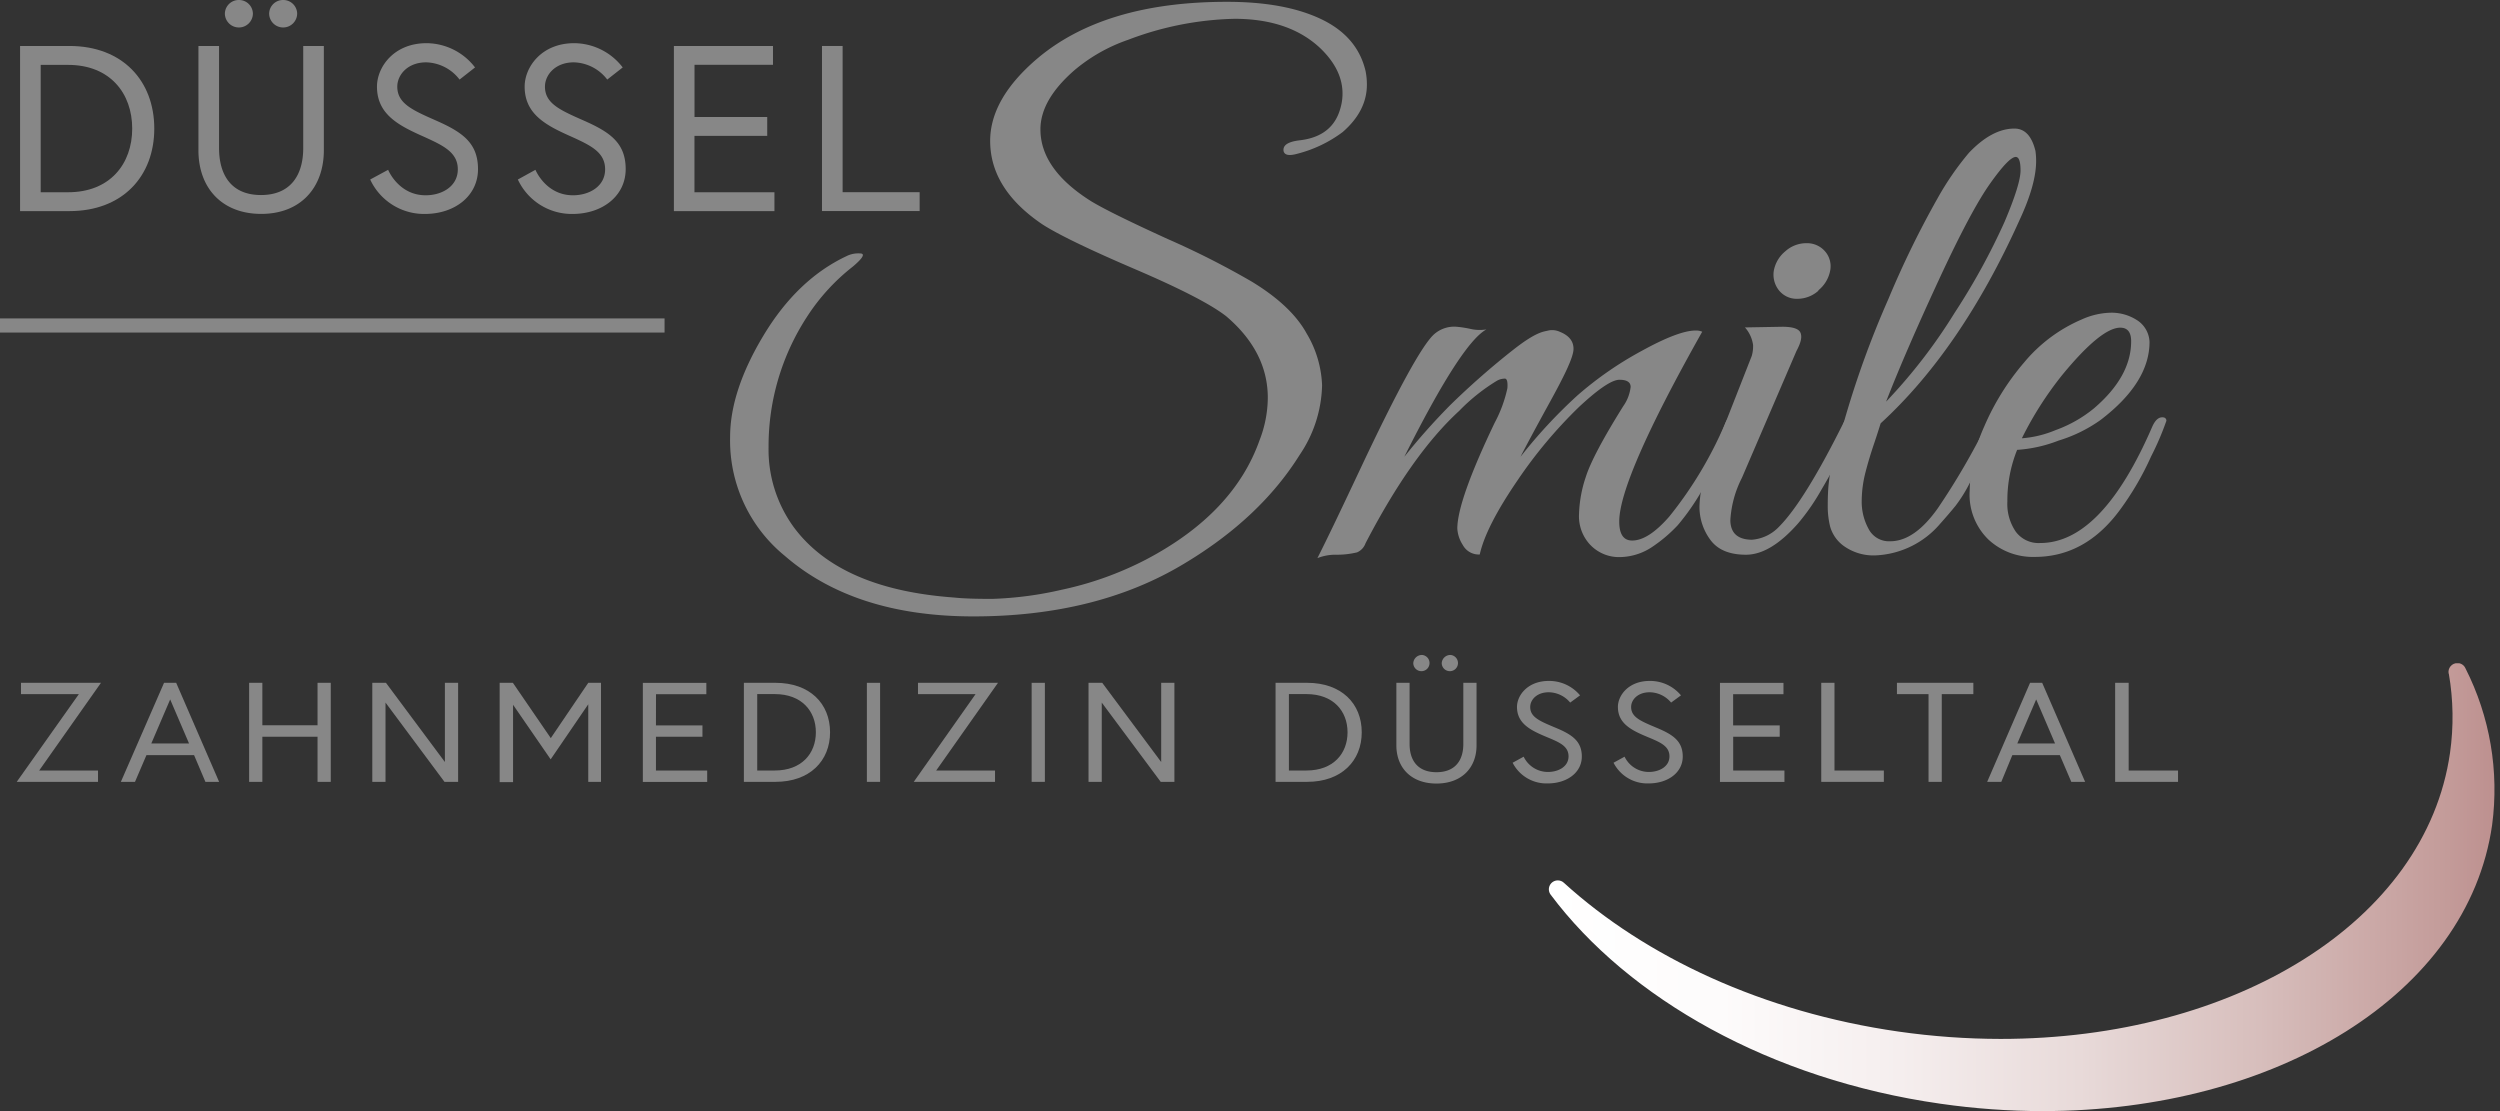
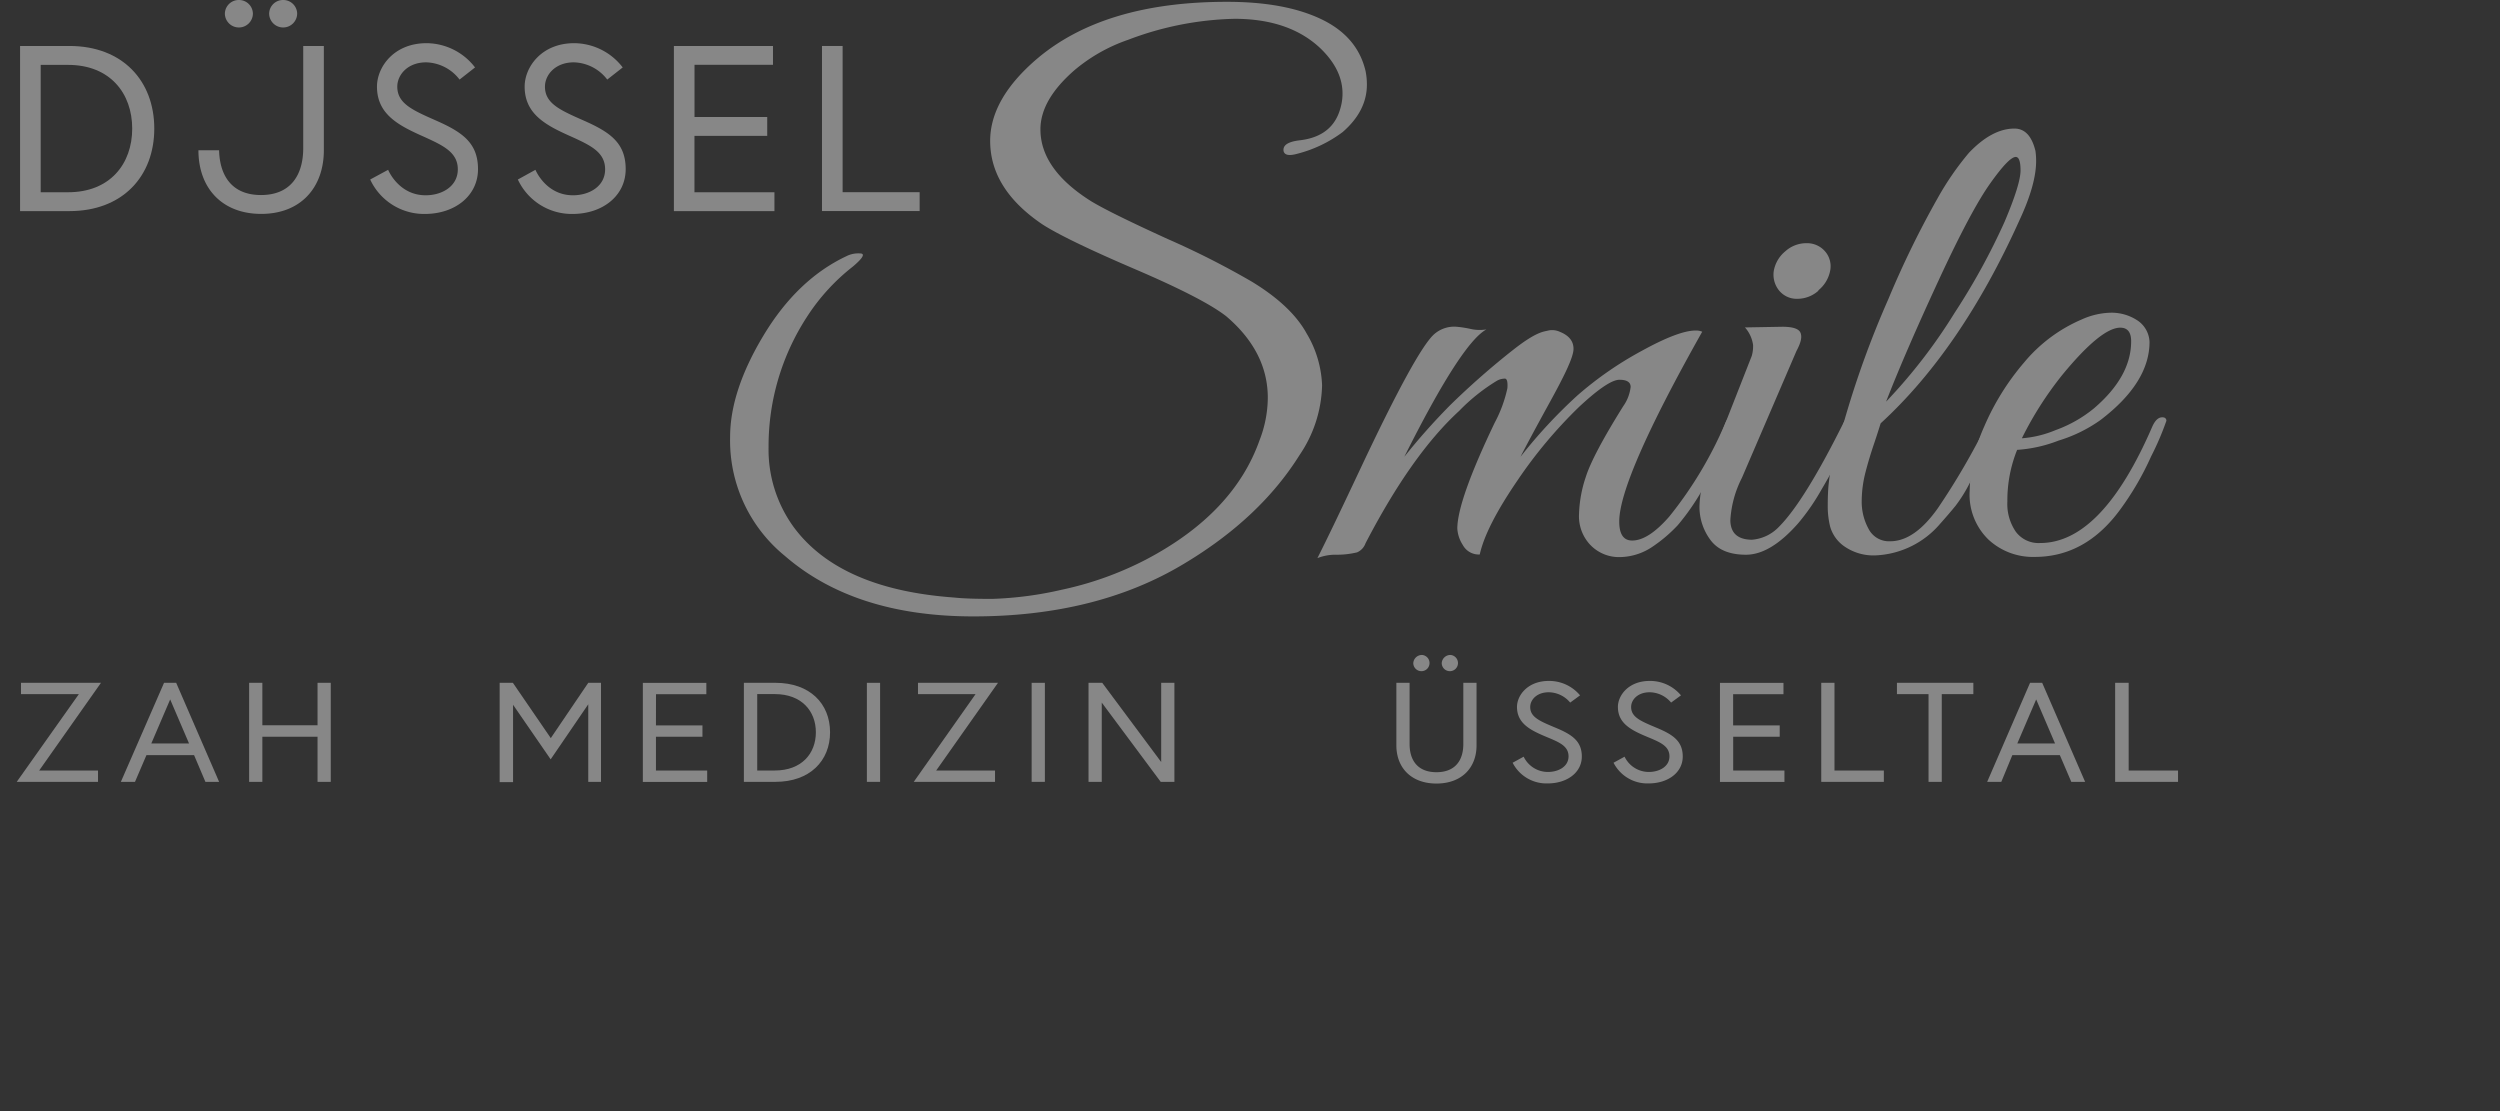
<svg xmlns="http://www.w3.org/2000/svg" viewBox="0 0 412.23 183.23">
  <rect x="0" y="0" width="412.23" height="183.23" fill="#333333" stroke="none" />
  <defs>
    <style>.a6e99c62-139f-4a12-88bc-f420c60fe1cc,.a9f413c4-2d6d-44d7-ad22-acbdd4945453{fill:none;}.ac8d9a24-db71-4a41-a498-d1338e2d1bd6{fill:#878787;}.a6e99c62-139f-4a12-88bc-f420c60fe1cc{stroke:#878787;stroke-miterlimit:10;stroke-width:2.33px;}.e7813be0-cfba-4dee-96dd-3e6423389c64{clip-path:url(#f0c4d1df-9b09-4d55-b42f-11703c322e9b);}.b79b3b2d-6214-4394-96f3-3185e6578a39{fill:url(#a4037f7a-f710-4140-b291-c55a622810bd);}</style>
    <clipPath id="f0c4d1df-9b09-4d55-b42f-11703c322e9b">
      <path class="a9f413c4-2d6d-44d7-ad22-acbdd4945453" d="M403.79,111.08a42,42,0,0,1,.2,13.06c-4,27.93-35.67,47.17-74.1,47.17a120,120,0,0,1-16.83-1.21c-22.35-3.2-41.74-12.31-55.18-24.53a1.44,1.44,0,0,0-1-.4,1.47,1.47,0,0,0-1.2,2.34C268.49,164.63,291.92,178,320,182a118.35,118.35,0,0,0,16.83,1.21c38.45,0,70.11-19.24,74.1-47.17a44.16,44.16,0,0,0-4.4-25.85,1.42,1.42,0,0,0-1.31-.85,1.46,1.46,0,0,0-1.46,1.73" />
    </clipPath>
    <linearGradient id="a4037f7a-f710-4140-b291-c55a622810bd" x1="-4.74" y1="108.01" x2="-1.11" y2="108.01" gradientTransform="translate(459.22 -4493.53) scale(42.96)" gradientUnits="userSpaceOnUse">
      <stop offset="0" stop-color="#fff" />
      <stop offset="0.18" stop-color="#fdfbfb" />
      <stop offset="0.37" stop-color="#f5eeee" />
      <stop offset="0.56" stop-color="#e8dad9" />
      <stop offset="0.75" stop-color="#d7bebc" />
      <stop offset="0.95" stop-color="#c39b99" />
      <stop offset="1" stop-color="#bd908f" />
    </linearGradient>
  </defs>
  <title>logo-duessesmile-farbe</title>
  <g id="ab3bb39c-a5d9-4022-b023-c351618a3c1b" data-name="Ebene 2">
    <g id="ad86fd58-7f10-4978-a9a9-18dd50db8438" data-name="Ebene 1">
      <path class="ac8d9a24-db71-4a41-a498-d1338e2d1bd6" d="M221.37,15.42c0-2.61-1.2-5.07-3.58-7.39q-5.14-4.92-14.21-4.93A52.3,52.3,0,0,0,186,6.57a27.71,27.71,0,0,0-8.73,4.92q-5.72,4.93-5.71,9.85,0,6.6,8.39,11.86,3.14,1.9,12.59,6.21a137.21,137.21,0,0,1,13.82,7q6.6,4,9.12,8.62A17.88,17.88,0,0,1,218,63.53,21.22,21.22,0,0,1,214.31,75q-6.5,10.41-19,17.91-14.44,8.73-34.81,8.73-19.59,0-31.11-10a24.52,24.52,0,0,1-9-19.59q0-7.61,5.54-16.79t13.6-13a4.37,4.37,0,0,1,2.52-.45c.56.15.1.86-1.4,2.13A33.69,33.69,0,0,0,133,52.34a39.06,39.06,0,0,0-6.27,21.38A21.73,21.73,0,0,0,130.94,87q7.6,10.18,26.41,11.53,2.13.23,6.33.22a58.86,58.86,0,0,0,11.41-1.51,54.75,54.75,0,0,0,13.93-5q14.43-7.6,18.69-19.7a19.61,19.61,0,0,0,1.34-6.94q0-7.6-6.83-13.43-3.69-2.91-15.05-7.78T171.89,37q-8.62-5.82-8.62-13.77,0-6.94,7.73-13.54Q182.08.29,202.34.3q9.51,0,15.5,2.85t7.33,8.56a11.34,11.34,0,0,1,.22,2.24q0,4.36-4,7.83a21.31,21.31,0,0,1-7.5,3.58c-1.34.37-2.09.22-2.24-.45-.15-1,.78-1.57,2.8-1.79q5.37-.68,6.6-5.37A8.45,8.45,0,0,0,221.37,15.42Z" />
      <path class="ac8d9a24-db71-4a41-a498-d1338e2d1bd6" d="M280.68,54.7Q267,79,267,86c0,2.09.71,3.13,2.13,3.13q2.69,0,6.16-4a65.14,65.14,0,0,0,9.18-15.33c.45-1,.9-1.46,1.34-1.23a1,1,0,0,1,.67.9,9.6,9.6,0,0,1-1.12,2.8c-.75,1.49-1.34,2.69-1.79,3.58s-1.44,2.61-3,5.15a38.18,38.18,0,0,1-3.92,5.6,23.93,23.93,0,0,1-4.14,3.53,9.8,9.8,0,0,1-5.71,1.73,6.53,6.53,0,0,1-5.43-3.13,6.88,6.88,0,0,1-1-4,20.94,20.94,0,0,1,1.12-6.1q1.13-3.58,6.16-11.64a6.8,6.8,0,0,0,1.23-3.19c0-.78-.62-1.18-1.85-1.18s-3.45,1.49-6.66,4.48a76.3,76.3,0,0,0-10.13,12.09Q245,86.85,244,91.43a3,3,0,0,1-2.8-1.57,5.63,5.63,0,0,1-.9-2.69q0-4.59,6.16-17.46A21.63,21.63,0,0,0,248.56,64c.07-1-.06-1.53-.39-1.57a2.7,2.7,0,0,0-1.4.39,31.2,31.2,0,0,0-6.16,4.93q-7.83,7.17-15.44,21.82a2.56,2.56,0,0,1-1.4,1.51,14.16,14.16,0,0,1-3.3.39,8.21,8.21,0,0,0-3.24.56q2-3.92,7.05-14.66,9.06-19.24,12.09-22.16a5,5,0,0,1,3.69-1.34,17.84,17.84,0,0,1,2.3.34,6.92,6.92,0,0,0,2.74.11q-4.14,2.23-13.54,21a105.73,105.73,0,0,1,7.56-8.51,128.23,128.23,0,0,1,10.46-9.18c3.83-3,5-2.93,5.64-3.11a3,3,0,0,1,2,.2c1.49.6,2.24,1.53,2.24,2.8s-1.27,4-3.81,8.62-4.18,7.69-4.93,9.18a82.82,82.82,0,0,1,9.4-10.13,57.75,57.75,0,0,1,10.58-7.33q6.1-3.36,8.9-3.36A2.47,2.47,0,0,1,280.68,54.7Z" />
      <path class="ac8d9a24-db71-4a41-a498-d1338e2d1bd6" d="M288.85,89a6.88,6.88,0,0,0,4.48-2.13q4.14-4.14,10.52-16.9c.52-1.12,1-1.46,1.57-1a1,1,0,0,1,.22.73,8.86,8.86,0,0,1-.9,2.46l-1.62,3.53c-.49,1.05-1.42,2.74-2.8,5.09a35.88,35.88,0,0,1-3.75,5.43q-4.59,5.26-8.67,5.26c-2.73,0-4.68-.82-5.88-2.46a9.12,9.12,0,0,1-1.79-5.48,17.7,17.7,0,0,1,1.46-6.6l7.16-18.24a5.8,5.8,0,0,0,.22-1.79,5.49,5.49,0,0,0-1.34-2.91l6.16-.11c1.71,0,2.72.32,3,1s.07,1.62-.67,3l-9,20.93a17.51,17.51,0,0,0-1.9,7Q285.38,88.95,288.85,89Zm11-41.07a5.19,5.19,0,0,1-3.47,1.34,3.74,3.74,0,0,1-3-1.34,4.14,4.14,0,0,1-.9-3.25,5.39,5.39,0,0,1,1.9-3.24,5.17,5.17,0,0,1,3.47-1.34,3.92,3.92,0,0,1,3.08,1.34,3.73,3.73,0,0,1,.84,3.24A5.45,5.45,0,0,1,299.82,47.88Z" />
      <path class="ac8d9a24-db71-4a41-a498-d1338e2d1bd6" d="M309.11,72.89q-.9,2.63-1.51,5a19.42,19.42,0,0,0-.62,4.81,9.25,9.25,0,0,0,1.12,4.48,3.78,3.78,0,0,0,3.58,2.07q4,0,7.84-5.43A117,117,0,0,0,327.58,70c.6-1,1.16-1.46,1.68-1.23a.87.87,0,0,1,.22,1.17c-.22.49-.69,1.53-1.4,3.13s-1.23,2.72-1.57,3.36-.93,1.75-1.79,3.36a23.76,23.76,0,0,1-2.24,3.58c-.63.78-1.49,1.79-2.57,3a14.81,14.81,0,0,1-10.47,5.2,8.41,8.41,0,0,1-5.37-1.51,5.93,5.93,0,0,1-2.3-3.25,14.23,14.23,0,0,1-.39-3.08c0-.9,0-2.05.11-3.47a32.86,32.86,0,0,1,1.4-6.94c.71-2.24,1.1-3.51,1.18-3.8a156.26,156.26,0,0,1,7.33-20.26,154.61,154.61,0,0,1,8.06-16.51,47.51,47.51,0,0,1,5.2-7.55q3.81-4,7.5-4c1.72,0,2.87,1.23,3.47,3.69a11.13,11.13,0,0,1,.11,1.68q0,3.81-2.69,9.62Q323.42,57.6,310.11,69.8C310,70.11,309.7,71.14,309.11,72.89Zm13.2-21.32a109.22,109.22,0,0,0,8.23-15q2.63-6.21,2.63-8.45c0-1.49-.26-2.24-.79-2.24-.75,0-2.16,1.47-4.25,4.42s-4.91,8.24-8.45,15.89S313.24,60.48,311,66.23A88.51,88.51,0,0,0,322.31,51.57Z" />
      <path class="ac8d9a24-db71-4a41-a498-d1338e2d1bd6" d="M332.61,74.18A22.24,22.24,0,0,0,331,82.69a8.07,8.07,0,0,0,1.4,5,4.68,4.68,0,0,0,4,1.85q10.18,0,18.47-19.14c.52-1.19,1.16-1.71,1.9-1.57a.53.53,0,0,1,.45.56,46.41,46.41,0,0,1-2.52,5.87A47.7,47.7,0,0,1,349.62,84q-5.72,7.83-14.1,7.83A10.77,10.77,0,0,1,327.91,89a10.31,10.31,0,0,1-3.13-8,27.25,27.25,0,0,1,2.41-10.69,41.15,41.15,0,0,1,6.55-10.52,25.28,25.28,0,0,1,9.51-7.11,12.26,12.26,0,0,1,4.92-1.12,7.78,7.78,0,0,1,4.37,1.34,4.47,4.47,0,0,1,1.9,3.47q0,6.72-8.06,12.87a23.81,23.81,0,0,1-6.94,3.41A22.94,22.94,0,0,1,332.61,74.18Zm18.8-17.91c0-1.49-.6-2.24-1.79-2.24q-3.14,0-9.51,7.72a57.27,57.27,0,0,0-6.72,10.52,17.77,17.77,0,0,0,5.54-1.34,21.45,21.45,0,0,0,6.33-3.58Q351.41,62.1,351.41,56.27Z" />
      <path class="ac8d9a24-db71-4a41-a498-d1338e2d1bd6" d="M25.44,21.2c0,7.86-5.22,13.61-14,13.61H3.31V7.58h8.13C20.22,7.58,25.44,13.34,25.44,21.2Zm-3.64,0c0-5.79-3.64-10.5-10.56-10.5H6.71v21h4.53C18.16,31.7,21.8,27,21.8,21.2Z" />
-       <path class="ac8d9a24-db71-4a41-a498-d1338e2d1bd6" d="M50,7.58h3.4V24.77c0,6.18-3.84,10.5-10.32,10.5S32.72,31,32.72,24.78V7.58h3.4V24.42c0,4.4,2,7.74,6.92,7.74S50,28.82,50,24.42C50,15.44,50,7.58,50,7.58ZM39.39,0A2.29,2.29,0,0,1,41.7,2.22a2.31,2.31,0,0,1-4.62,0A2.29,2.29,0,0,1,39.39,0Zm7.32,0A2.29,2.29,0,0,1,49,2.22a2.31,2.31,0,0,1-4.62,0A2.29,2.29,0,0,1,46.71,0Z" />
+       <path class="ac8d9a24-db71-4a41-a498-d1338e2d1bd6" d="M50,7.58h3.4V24.77c0,6.18-3.84,10.5-10.32,10.5S32.72,31,32.72,24.78h3.4V24.42c0,4.4,2,7.74,6.92,7.74S50,28.82,50,24.42C50,15.44,50,7.58,50,7.58ZM39.39,0A2.29,2.29,0,0,1,41.7,2.22a2.31,2.31,0,0,1-4.62,0A2.29,2.29,0,0,1,39.39,0Zm7.32,0A2.29,2.29,0,0,1,49,2.22a2.31,2.31,0,0,1-4.62,0A2.29,2.29,0,0,1,46.71,0Z" />
      <path class="ac8d9a24-db71-4a41-a498-d1338e2d1bd6" d="M69.93,22.56c-4.13-1.83-7.77-3.66-7.77-8.28,0-3.19,2.75-7.16,8.17-7.16a10.15,10.15,0,0,1,8,4l-2.55,2a7.17,7.17,0,0,0-5.5-2.84c-3.11,0-4.77,2.1-4.77,4,0,2.76,2.43,3.85,6.31,5.56,4.33,1.91,7,3.66,7,8.05s-3.8,7.39-8.78,7.39a9.81,9.81,0,0,1-9-5.68L64,28s1.7,4.2,6.19,4.2c2.71,0,5.3-1.48,5.3-4.28S73.09,24,69.93,22.56Z" />
      <path class="ac8d9a24-db71-4a41-a498-d1338e2d1bd6" d="M94.28,22.56c-4.13-1.83-7.77-3.66-7.77-8.28,0-3.19,2.75-7.16,8.17-7.16a10.15,10.15,0,0,1,8,4l-2.55,2a7.17,7.17,0,0,0-5.5-2.84c-3.11,0-4.77,2.1-4.77,4,0,2.76,2.43,3.85,6.31,5.56,4.33,1.91,7,3.66,7,8.05s-3.8,7.39-8.78,7.39a9.81,9.81,0,0,1-9-5.68L88.29,28s1.7,4.2,6.19,4.2c2.71,0,5.3-1.48,5.3-4.28S97.44,24,94.28,22.56Z" />
      <path class="ac8d9a24-db71-4a41-a498-d1338e2d1bd6" d="M114.51,19.29h12V22.4h-12v9.3H127.7v3.11H111.12V7.58h16.34v3.11H114.52v8.6Z" />
      <path class="ac8d9a24-db71-4a41-a498-d1338e2d1bd6" d="M135.54,7.58h3.4V31.69h12.7V34.8h-16.1V7.58Z" />
-       <line class="a6e99c62-139f-4a12-88bc-f420c60fe1cc" y1="53.67" x2="109.58" y2="53.67" />
      <path class="ac8d9a24-db71-4a41-a498-d1338e2d1bd6" d="M16.65,112.59,6.46,127.05h9.7v1.87H2.76L13,114.46H3.46v-1.87Z" />
      <path class="ac8d9a24-db71-4a41-a498-d1338e2d1bd6" d="M27.05,112.59h2l7.08,16.33H33.87L32,124.51H24.15l-1.89,4.41H19.93Zm-2.1,10h6.22l-3.11-7.26Z" />
      <path class="ac8d9a24-db71-4a41-a498-d1338e2d1bd6" d="M52.36,112.59h2.18v16.33H52.36v-7.44h-9.1v7.44H41.08V112.59h2.18v7h9.1Z" />
-       <path class="ac8d9a24-db71-4a41-a498-d1338e2d1bd6" d="M63.64,112.59l9.72,13.06V112.59h2.18v16.33H73.29l-9.72-13.07v13.07H61.39V112.59Z" />
      <path class="ac8d9a24-db71-4a41-a498-d1338e2d1bd6" d="M84.57,112.59l6.25,9.12L97,112.59h2.1v16.33H97V116.13l-6.2,9.08-6.2-9v12.76H82.39V112.59Z" />
      <path class="ac8d9a24-db71-4a41-a498-d1338e2d1bd6" d="M108.16,119.61h7.67v1.87h-7.67v5.58h8.45v1.87H106V112.6h10.47v1.87h-8.3Z" />
      <path class="ac8d9a24-db71-4a41-a498-d1338e2d1bd6" d="M136.87,120.75c0,4.71-3.34,8.17-9,8.17h-5.21V112.59h5.21C133.52,112.59,136.87,116,136.87,120.75Zm-2.34,0c0-3.48-2.33-6.3-6.77-6.3h-2.9v12.6h2.9C132.2,127.05,134.53,124.23,134.53,120.75Z" />
      <path class="ac8d9a24-db71-4a41-a498-d1338e2d1bd6" d="M142.94,112.59h2.18v16.33h-2.18Z" />
      <path class="ac8d9a24-db71-4a41-a498-d1338e2d1bd6" d="M164.56,112.59l-10.19,14.46h9.7v1.87h-13.4l10.19-14.46h-9.49v-1.87Z" />
      <path class="ac8d9a24-db71-4a41-a498-d1338e2d1bd6" d="M170.11,112.59h2.18v16.33h-2.18Z" />
      <path class="ac8d9a24-db71-4a41-a498-d1338e2d1bd6" d="M181.75,112.59l9.72,13.06V112.59h2.18v16.33h-2.26l-9.72-13.07v13.07h-2.18V112.59Z" />
-       <path class="ac8d9a24-db71-4a41-a498-d1338e2d1bd6" d="M224.54,120.75c0,4.71-3.34,8.17-9,8.17h-5.21V112.59h5.21C221.19,112.59,224.54,116,224.54,120.75Zm-2.34,0c0-3.48-2.33-6.3-6.77-6.3h-2.9v12.6h2.9C219.87,127.05,222.2,124.23,222.2,120.75Z" />
      <path class="ac8d9a24-db71-4a41-a498-d1338e2d1bd6" d="M241.29,112.59h2.18V122.9c0,3.71-2.46,6.3-6.61,6.3s-6.61-2.59-6.61-6.3V112.59h2.18v10.1c0,2.64,1.3,4.64,4.43,4.64s4.43-2,4.43-4.64ZM234.52,108a1.34,1.34,0,1,1-1.48,1.33A1.43,1.43,0,0,1,234.52,108Zm4.69,0a1.34,1.34,0,1,1-1.48,1.33A1.43,1.43,0,0,1,239.21,108Z" />
      <path class="ac8d9a24-db71-4a41-a498-d1338e2d1bd6" d="M255.14,121.57c-2.64-1.1-5-2.19-5-5,0-1.91,1.76-4.29,5.24-4.29a6.62,6.62,0,0,1,5.16,2.38l-1.63,1.19a4.67,4.67,0,0,0-3.53-1.7c-2,0-3.06,1.26-3.06,2.43,0,1.66,1.55,2.31,4,3.34,2.77,1.14,4.51,2.19,4.51,4.83s-2.44,4.43-5.63,4.43a6.26,6.26,0,0,1-5.78-3.41l1.82-1a4.44,4.44,0,0,0,4,2.52c1.74,0,3.4-.89,3.4-2.57S257.16,122.41,255.14,121.57Z" />
      <path class="ac8d9a24-db71-4a41-a498-d1338e2d1bd6" d="M271.78,121.57c-2.64-1.1-5-2.19-5-5,0-1.91,1.76-4.29,5.24-4.29a6.62,6.62,0,0,1,5.16,2.38l-1.63,1.19a4.67,4.67,0,0,0-3.53-1.7c-2,0-3.06,1.26-3.06,2.43,0,1.66,1.56,2.31,4,3.34,2.77,1.14,4.51,2.19,4.51,4.83s-2.44,4.43-5.63,4.43a6.26,6.26,0,0,1-5.78-3.41l1.82-1a4.44,4.44,0,0,0,4,2.52c1.74,0,3.4-.89,3.4-2.57S273.8,122.41,271.78,121.57Z" />
      <path class="ac8d9a24-db71-4a41-a498-d1338e2d1bd6" d="M285.79,119.61h7.67v1.87h-7.67v5.58h8.45v1.87H283.61V112.6h10.47v1.87h-8.3v5.14Z" />
      <path class="ac8d9a24-db71-4a41-a498-d1338e2d1bd6" d="M300.31,112.59h2.18v14.46h8.14v1.87H300.31Z" />
      <path class="ac8d9a24-db71-4a41-a498-d1338e2d1bd6" d="M318,114.46h-5.21v-1.87h12.6v1.87h-5.21v14.46H318V114.46Z" />
      <path class="ac8d9a24-db71-4a41-a498-d1338e2d1bd6" d="M334.74,112.59h2l7.08,16.33h-2.28l-1.89-4.41h-7.83L330,128.92h-2.33Zm-2.1,10h6.22l-3.11-7.26Z" />
      <path class="ac8d9a24-db71-4a41-a498-d1338e2d1bd6" d="M348.77,112.59H351v14.46h8.14v1.87H348.77Z" />
      <g class="e7813be0-cfba-4dee-96dd-3e6423389c64">
-         <rect class="b79b3b2d-6214-4394-96f3-3185e6578a39" x="254.9" y="109.37" width="157.33" height="73.86" />
-       </g>
+         </g>
    </g>
  </g>
</svg>